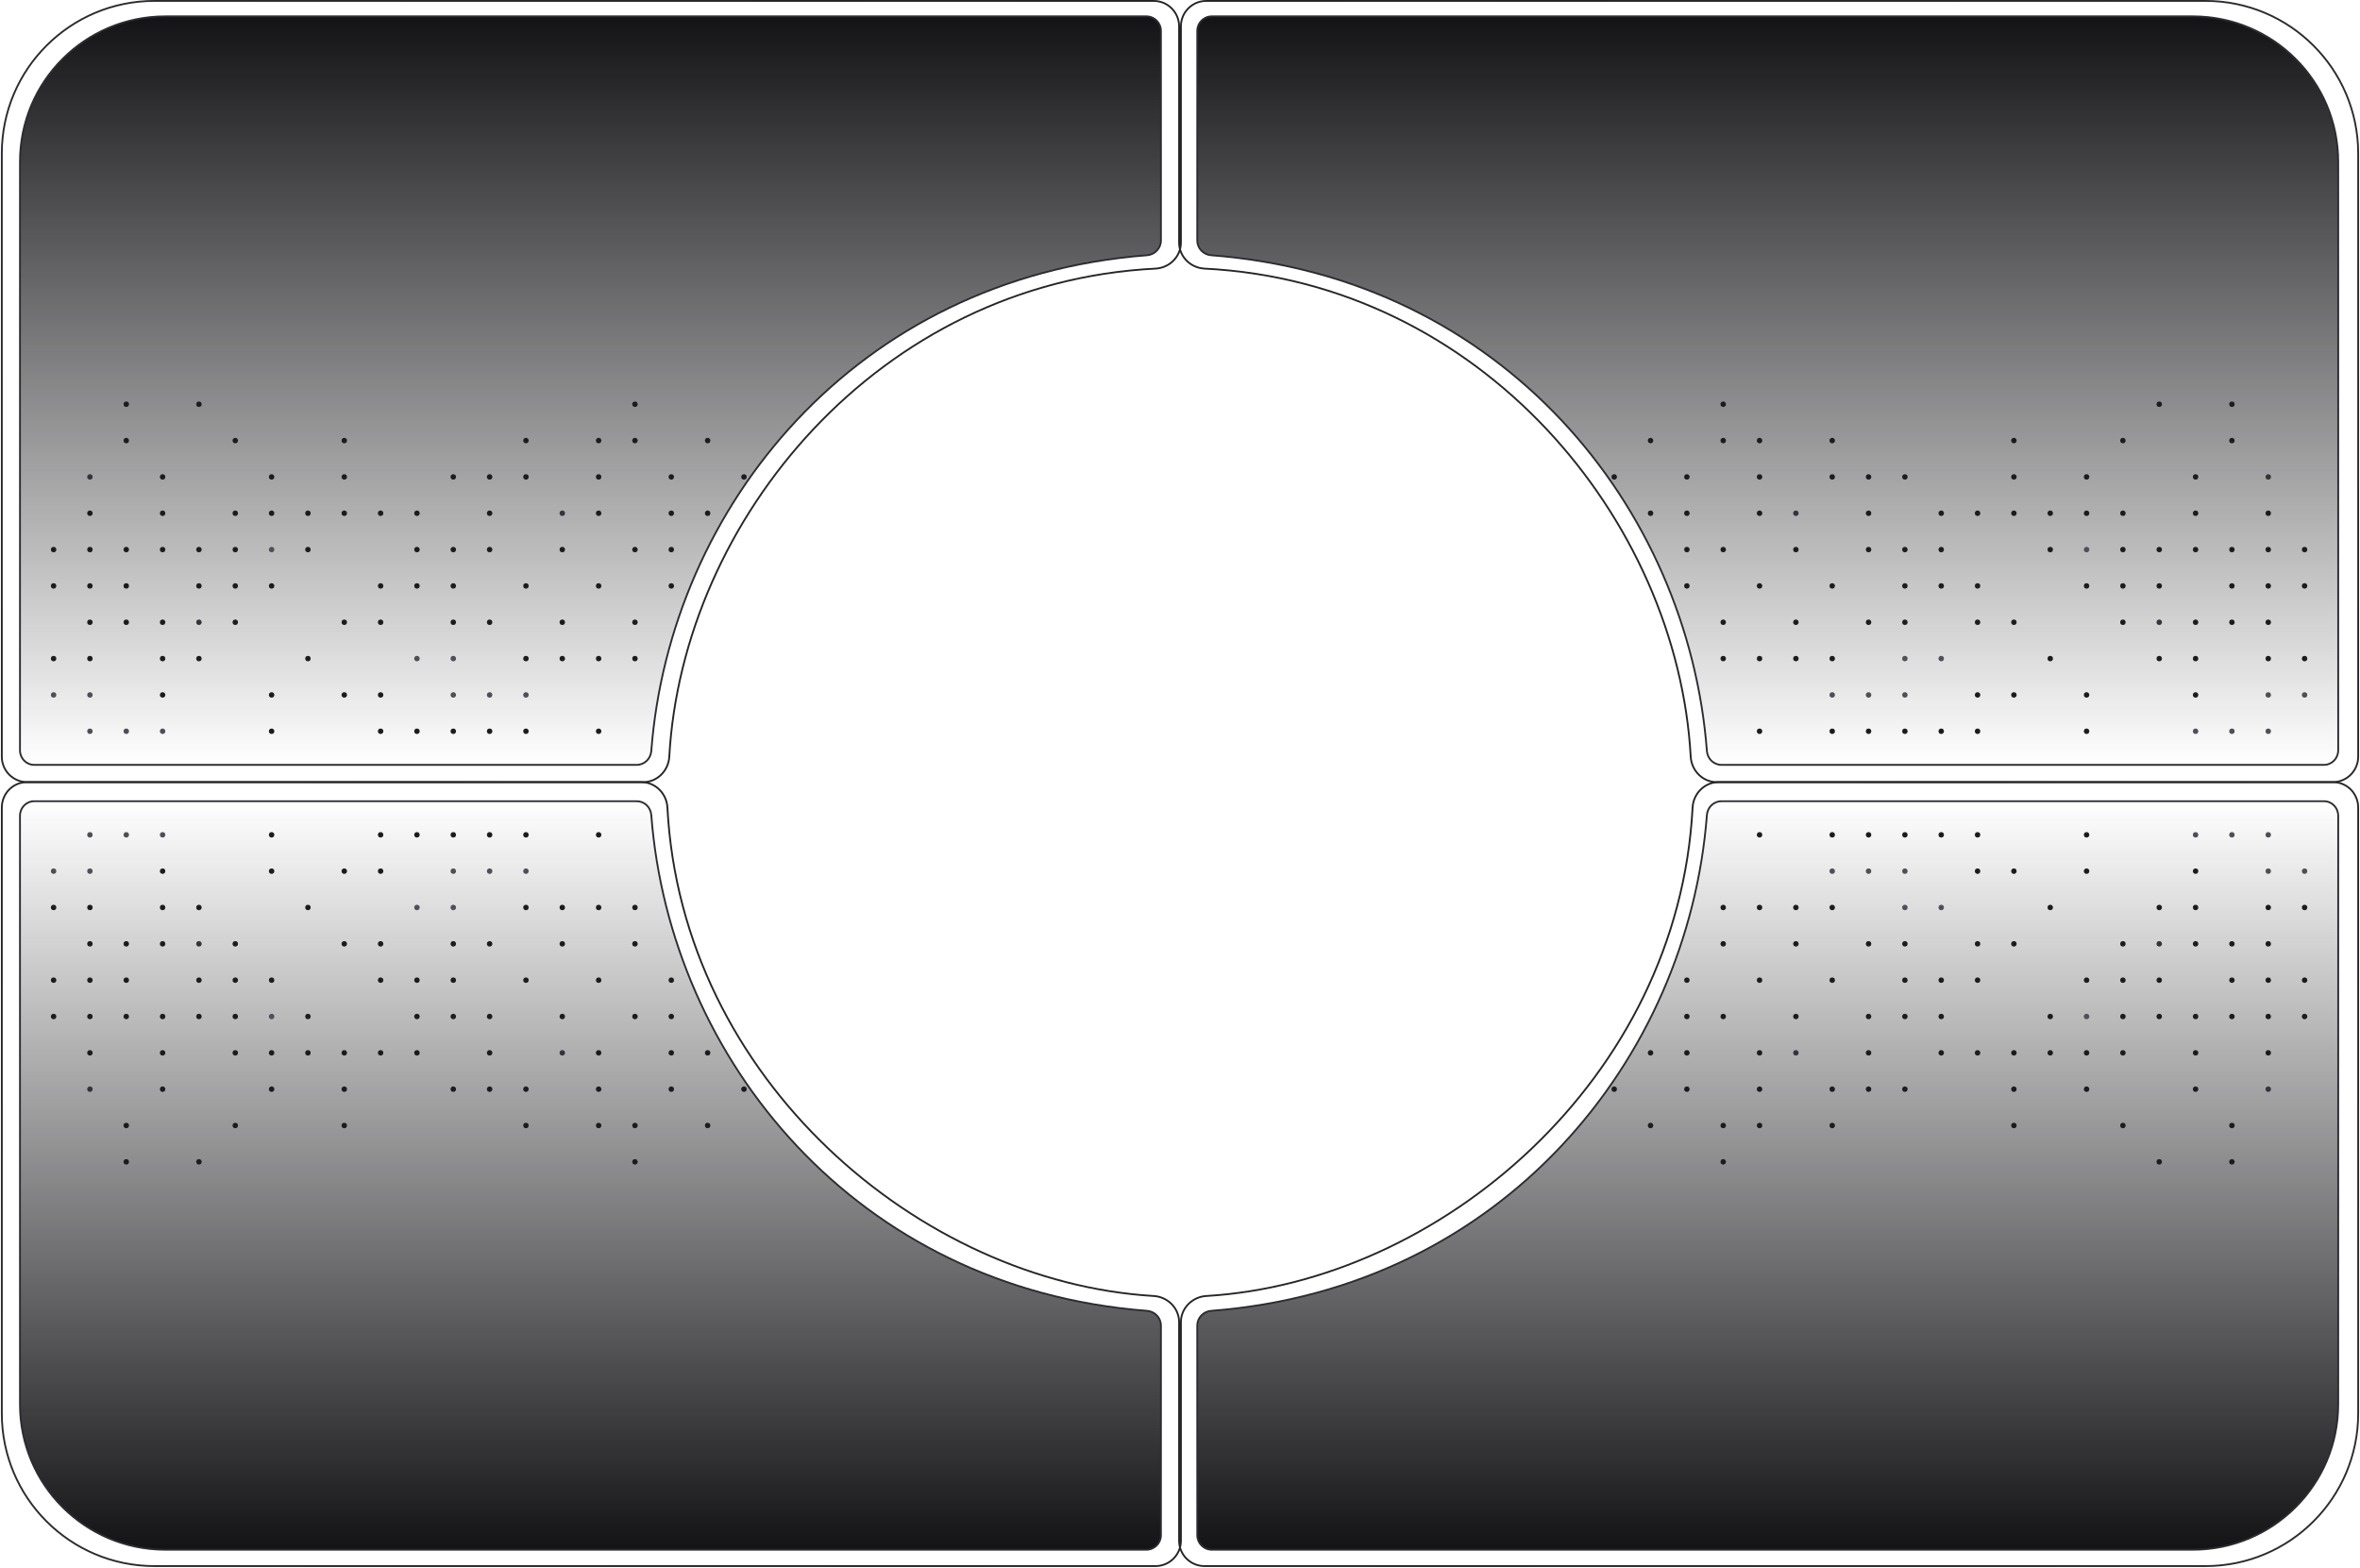
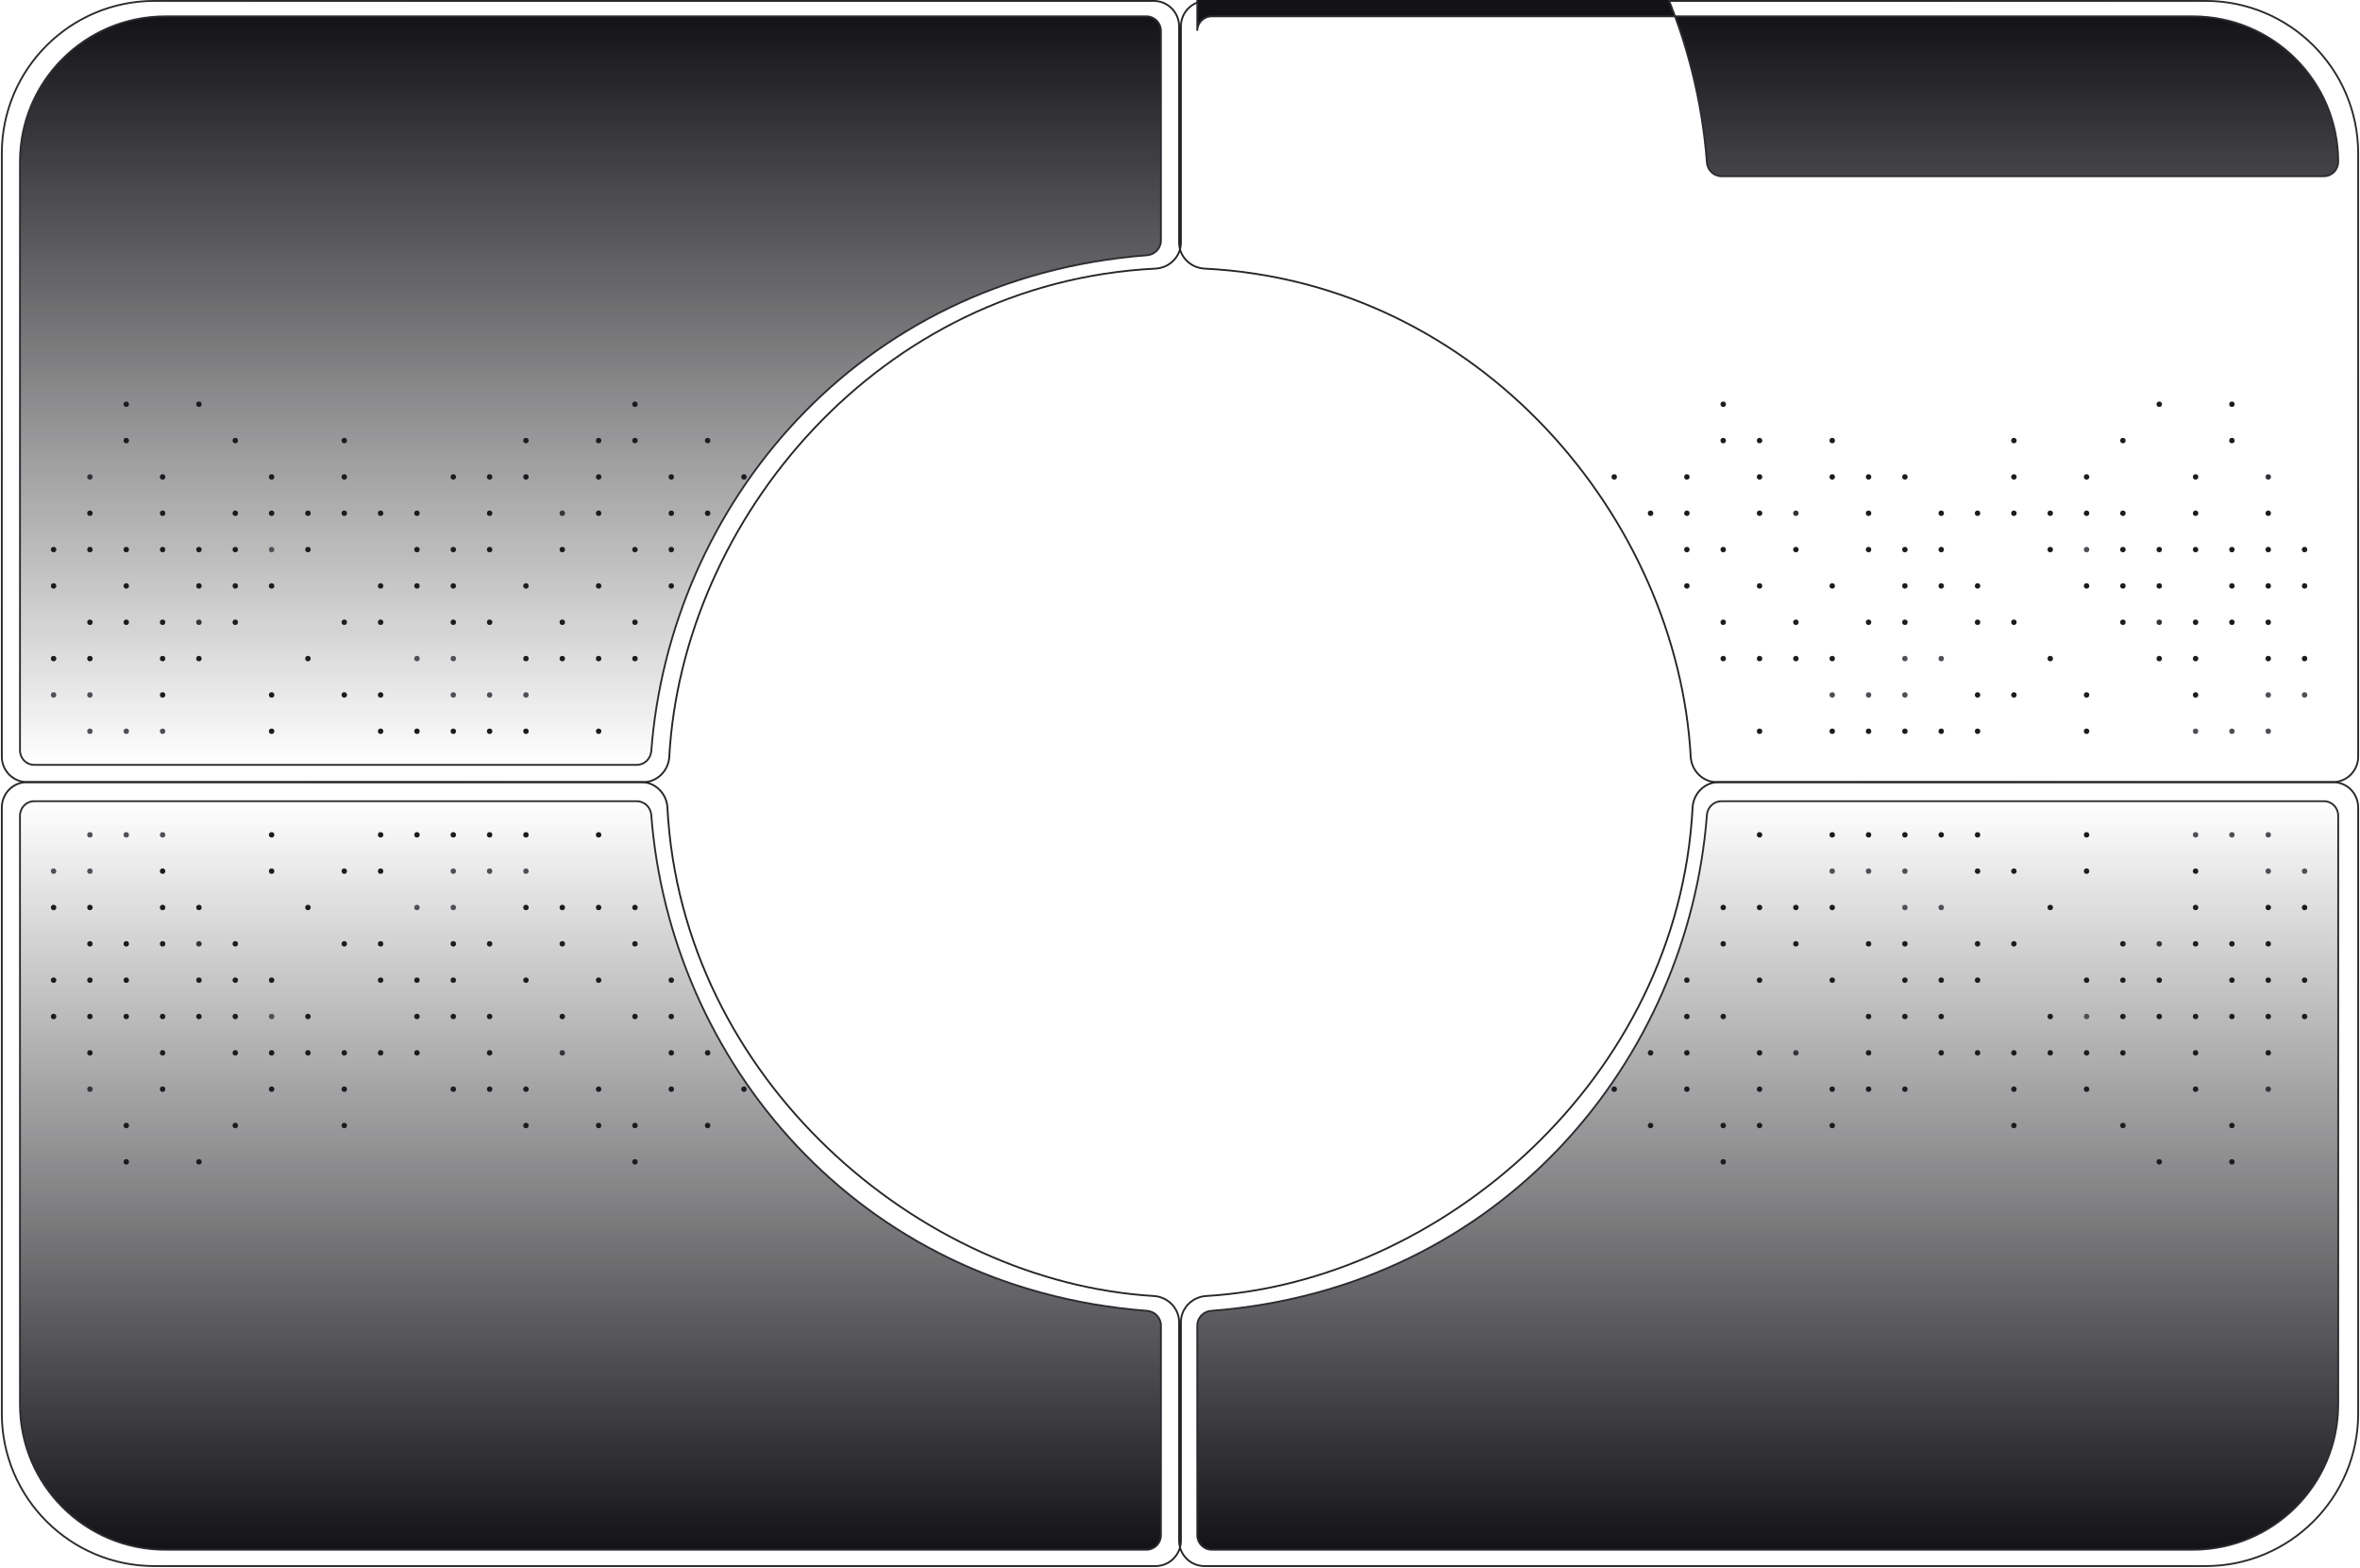
<svg xmlns="http://www.w3.org/2000/svg" width="1299" height="863" fill="none">
  <path stroke="url(#a)" d="M1298 444.5V778c0 46.392-37.61 84-84 84H663c-7.732 0-14-6.236-14-13.968V727.736c0-7.732-6.273-13.945-13.991-14.403-128.711-7.636-259.879-119.319-267.646-268.83-.401-7.722-6.631-14.003-14.363-14.003H15c-7.732 0-14-6.268-14-14v-332C1 38.108 38.608.5 85 .5h550c7.732 0 14 6.244 14 13.976v119.037c0 7.732 6.284 13.95 14.006 14.335 152.137 7.595 260.316 138.129 267.602 268.659.431 7.72 6.642 13.993 14.374 13.993h339.138c7.73 0 13.88 6.268 13.88 14Z" />
  <path stroke="url(#b)" d="M1 444.5V778c0 46.392 37.608 84 84 84h551c7.732 0 14-6.236 14-13.968V727.736c0-7.732 6.273-13.945 13.991-14.403 128.711-7.636 259.879-119.319 267.646-268.83.401-7.722 6.631-14.003 14.363-14.003h338c7.73 0 14-6.268 14-14v-332c0-46.392-37.61-84-84-84H664c-7.732 0-14 6.244-14 13.976v119.037c0 7.732-6.284 13.95-14.006 14.335-152.137 7.595-260.316 138.129-267.602 268.659-.431 7.72-6.642 13.993-14.374 13.993H14.883C7.15 430.5 1 436.768 1 444.5Z" />
  <path fill="url(#c)" stroke="#2B2B31" d="M631 9H91C46.817 9 11 44.817 11 89v324c0 4.418 3.461 8 7.88 8h331.565c4.262 0 7.712-3.343 8.036-7.593 10.242-134.108 112.352-260.601 272.913-272.912 4.239-.325 7.606-3.829 7.606-8.081V16.972C639 12.553 635.418 9 631 9Z" />
  <circle cx="289.5" cy="242.5" r="1.5" fill="#1C1C1F" transform="rotate(90 289.5 242.5)" />
  <circle cx="289.5" cy="262.5" r="1.5" fill="#1C1C1F" transform="rotate(90 289.5 262.5)" />
  <circle cx="289.5" cy="322.5" r="1.5" fill="#1C1C1F" transform="rotate(90 289.5 322.5)" />
  <circle cx="289.5" cy="362.5" r="1.5" fill="#1C1C1F" transform="rotate(90 289.5 362.5)" />
  <circle cx="289.5" cy="382.5" r="1.5" fill="#504F57" transform="rotate(90 289.5 382.5)" />
  <circle cx="289.5" cy="402.5" r="1.5" fill="#1C1C1F" transform="rotate(90 289.5 402.5)" />
  <circle cx="269.5" cy="262.5" r="1.5" fill="#1C1C1F" transform="rotate(90 269.5 262.5)" />
  <circle cx="269.5" cy="282.5" r="1.5" fill="#1C1C1F" transform="rotate(90 269.5 282.5)" />
  <circle cx="269.5" cy="302.5" r="1.5" fill="#1C1C1F" transform="rotate(90 269.5 302.5)" />
  <circle cx="269.5" cy="342.5" r="1.5" fill="#1C1C1F" transform="rotate(90 269.5 342.5)" />
  <circle cx="269.5" cy="382.5" r="1.5" fill="#504F57" transform="rotate(90 269.5 382.5)" />
  <circle cx="269.5" cy="402.5" r="1.5" fill="#1C1C1F" transform="rotate(90 269.5 402.5)" />
  <circle cx="249.5" cy="262.5" r="1.5" fill="#1C1C1F" transform="rotate(90 249.5 262.5)" />
  <circle cx="249.5" cy="302.5" r="1.5" fill="#1C1C1F" transform="rotate(90 249.5 302.5)" />
  <circle cx="249.5" cy="322.5" r="1.5" fill="#1C1C1F" transform="rotate(90 249.5 322.5)" />
  <circle cx="249.5" cy="342.5" r="1.5" fill="#1C1C1F" transform="rotate(90 249.5 342.5)" />
  <circle cx="249.5" cy="362.5" r="1.5" fill="#504F57" transform="rotate(90 249.5 362.5)" />
  <circle cx="249.5" cy="382.5" r="1.5" fill="#504F57" transform="rotate(90 249.5 382.5)" />
  <circle cx="249.5" cy="402.5" r="1.5" fill="#1C1C1F" transform="rotate(90 249.5 402.5)" />
  <circle cx="229.5" cy="282.5" r="1.5" fill="#1C1C1F" transform="rotate(90 229.5 282.5)" />
  <circle cx="229.5" cy="302.5" r="1.5" fill="#1C1C1F" transform="rotate(90 229.5 302.5)" />
  <circle cx="229.5" cy="322.5" r="1.5" fill="#1C1C1F" transform="rotate(90 229.5 322.5)" />
  <circle cx="229.5" cy="362.5" r="1.5" fill="#504F57" transform="rotate(90 229.5 362.5)" />
  <circle cx="229.5" cy="402.5" r="1.5" fill="#1C1C1F" transform="rotate(90 229.5 402.5)" />
  <circle cx="209.5" cy="282.5" r="1.5" fill="#1C1C1F" transform="rotate(90 209.5 282.5)" />
  <circle cx="209.5" cy="322.5" r="1.5" fill="#1C1C1F" transform="rotate(90 209.5 322.5)" />
  <circle cx="209.5" cy="342.5" r="1.5" fill="#1C1C1F" transform="rotate(90 209.5 342.5)" />
  <circle cx="209.5" cy="382.5" r="1.5" fill="#1C1C1F" transform="rotate(90 209.5 382.5)" />
  <circle cx="209.5" cy="402.5" r="1.5" fill="#1C1C1F" transform="rotate(90 209.5 402.5)" />
  <circle cx="189.5" cy="242.5" r="1.5" fill="#1C1C1F" transform="rotate(90 189.5 242.5)" />
  <circle cx="189.5" cy="262.5" r="1.5" fill="#1C1C1F" transform="rotate(90 189.5 262.5)" />
  <circle cx="189.5" cy="282.5" r="1.5" fill="#1C1C1F" transform="rotate(90 189.5 282.5)" />
  <circle cx="189.5" cy="342.5" r="1.5" fill="#1C1C1F" transform="rotate(90 189.5 342.5)" />
  <circle cx="189.5" cy="382.5" r="1.5" fill="#1C1C1F" transform="rotate(90 189.5 382.5)" />
  <circle cx="169.5" cy="282.5" r="1.5" fill="#1C1C1F" transform="rotate(90 169.5 282.5)" />
  <circle cx="169.5" cy="302.5" r="1.5" fill="#1C1C1F" transform="rotate(90 169.5 302.5)" />
  <circle cx="169.5" cy="362.5" r="1.5" fill="#1C1C1F" transform="rotate(90 169.5 362.5)" />
  <circle cx="149.5" cy="262.5" r="1.5" fill="#1C1C1F" transform="rotate(90 149.5 262.5)" />
  <circle cx="149.5" cy="282.5" r="1.5" fill="#1C1C1F" transform="rotate(90 149.5 282.5)" />
  <circle cx="149.5" cy="302.5" r="1.5" fill="#504F57" transform="rotate(90 149.5 302.5)" />
  <circle cx="149.5" cy="322.5" r="1.5" fill="#1C1C1F" transform="rotate(90 149.5 322.5)" />
  <circle cx="149.5" cy="382.5" r="1.5" fill="#1C1C1F" transform="rotate(90 149.5 382.5)" />
  <circle cx="149.5" cy="402.5" r="1.5" fill="#1C1C1F" transform="rotate(90 149.5 402.5)" />
  <circle cx="129.5" cy="242.5" r="1.5" fill="#1C1C1F" transform="rotate(90 129.5 242.5)" />
  <circle cx="129.5" cy="282.5" r="1.5" fill="#1C1C1F" transform="rotate(90 129.5 282.5)" />
  <circle cx="129.5" cy="302.5" r="1.5" fill="#1C1C1F" transform="rotate(90 129.5 302.5)" />
  <circle cx="129.5" cy="322.5" r="1.5" fill="#1C1C1F" transform="rotate(90 129.5 322.5)" />
  <circle cx="129.5" cy="342.5" r="1.5" fill="#1C1C1F" transform="rotate(90 129.5 342.5)" />
  <circle cx="109.5" cy="222.5" r="1.5" fill="#1C1C1F" transform="rotate(90 109.5 222.5)" />
  <circle cx="109.5" cy="302.5" r="1.5" fill="#1C1C1F" transform="rotate(90 109.5 302.5)" />
  <circle cx="109.5" cy="322.5" r="1.5" fill="#1C1C1F" transform="rotate(90 109.5 322.5)" />
  <circle cx="109.5" cy="342.5" r="1.5" fill="#34343A" transform="rotate(90 109.5 342.5)" />
  <circle cx="109.5" cy="362.5" r="1.5" fill="#1C1C1F" transform="rotate(90 109.5 362.5)" />
  <circle cx="89.5" cy="262.5" r="1.5" fill="#1C1C1F" transform="rotate(90 89.5 262.5)" />
  <circle cx="89.5" cy="282.5" r="1.5" fill="#1C1C1F" transform="rotate(90 89.5 282.5)" />
  <circle cx="89.5" cy="302.5" r="1.5" fill="#1C1C1F" transform="rotate(90 89.5 302.5)" />
  <circle cx="89.5" cy="342.5" r="1.5" fill="#1C1C1F" transform="rotate(90 89.5 342.5)" />
  <circle cx="89.5" cy="362.5" r="1.5" fill="#1C1C1F" transform="rotate(90 89.5 362.5)" />
  <circle cx="89.5" cy="382.5" r="1.5" fill="#1C1C1F" transform="rotate(90 89.5 382.5)" />
  <circle cx="89.5" cy="402.5" r="1.5" fill="#504F57" transform="rotate(90 89.5 402.5)" />
  <circle cx="69.5" cy="222.5" r="1.5" fill="#1C1C1F" transform="rotate(90 69.5 222.5)" />
  <circle cx="349.5" cy="222.5" r="1.5" fill="#1C1C1F" transform="rotate(90 349.5 222.5)" />
  <circle cx="309.5" cy="282.5" r="1.5" fill="#34343A" transform="rotate(90 309.5 282.5)" />
  <circle cx="329.5" cy="282.5" r="1.5" fill="#1C1C1F" transform="rotate(90 329.5 282.5)" />
  <circle cx="369.5" cy="282.5" r="1.5" fill="#1C1C1F" transform="rotate(90 369.5 282.5)" />
  <circle cx="389.5" cy="282.5" r="1.5" fill="#1C1C1F" transform="rotate(90 389.5 282.5)" />
  <circle cx="329.5" cy="262.5" r="1.5" fill="#1C1C1F" transform="rotate(90 329.5 262.5)" />
  <circle cx="369.5" cy="262.5" r="1.5" fill="#1C1C1F" transform="rotate(90 369.5 262.5)" />
  <circle cx="409.5" cy="262.5" r="1.5" fill="#1C1C1F" transform="rotate(90 409.5 262.5)" />
  <circle cx="69.5" cy="242.5" r="1.5" fill="#1C1C1F" transform="rotate(90 69.5 242.5)" />
  <circle cx="329.5" cy="242.5" r="1.5" fill="#1C1C1F" transform="rotate(90 329.5 242.5)" />
  <circle cx="349.5" cy="242.5" r="1.5" fill="#1C1C1F" transform="rotate(90 349.5 242.5)" />
  <circle cx="389.5" cy="242.5" r="1.5" fill="#1C1C1F" transform="rotate(90 389.5 242.5)" />
  <circle cx="69.5" cy="302.5" r="1.5" fill="#1C1C1F" transform="rotate(90 69.5 302.5)" />
  <circle cx="309.5" cy="302.5" r="1.5" fill="#1C1C1F" transform="rotate(90 309.5 302.5)" />
  <circle cx="349.5" cy="302.5" r="1.5" fill="#1C1C1F" transform="rotate(90 349.5 302.5)" />
  <circle cx="369.5" cy="302.5" r="1.5" fill="#1C1C1F" transform="rotate(90 369.5 302.5)" />
  <circle cx="69.5" cy="322.5" r="1.5" fill="#1C1C1F" transform="rotate(90 69.5 322.5)" />
  <circle cx="329.5" cy="322.5" r="1.5" fill="#1C1C1F" transform="rotate(90 329.5 322.5)" />
  <circle cx="369.5" cy="322.5" r="1.5" fill="#1C1C1F" transform="rotate(90 369.5 322.5)" />
  <circle cx="69.5" cy="342.5" r="1.5" fill="#1C1C1F" transform="rotate(90 69.5 342.5)" />
  <circle cx="309.5" cy="342.5" r="1.5" fill="#1C1C1F" transform="rotate(90 309.5 342.5)" />
  <circle cx="349.5" cy="342.5" r="1.5" fill="#1C1C1F" transform="rotate(90 349.5 342.5)" />
  <circle cx="309.5" cy="362.5" r="1.5" fill="#1C1C1F" transform="rotate(90 309.5 362.5)" />
  <circle cx="329.5" cy="362.5" r="1.5" fill="#1C1C1F" transform="rotate(90 329.5 362.5)" />
  <circle cx="349.5" cy="362.5" r="1.5" fill="#1C1C1F" transform="rotate(90 349.5 362.5)" />
  <circle cx="69.5" cy="402.5" r="1.5" fill="#504F57" transform="rotate(90 69.5 402.5)" />
  <circle cx="329.5" cy="402.5" r="1.5" fill="#1C1C1F" transform="rotate(90 329.5 402.5)" />
  <circle cx="49.5" cy="262.5" r="1.5" fill="#34343A" transform="rotate(90 49.5 262.5)" />
  <circle cx="49.5" cy="282.5" r="1.5" fill="#1C1C1F" transform="rotate(90 49.5 282.5)" />
  <circle cx="49.5" cy="302.5" r="1.5" fill="#1C1C1F" transform="rotate(90 49.5 302.5)" />
-   <circle cx="49.5" cy="322.5" r="1.5" fill="#1C1C1F" transform="rotate(90 49.5 322.5)" />
  <circle cx="49.5" cy="342.5" r="1.5" fill="#1C1C1F" transform="rotate(90 49.5 342.5)" />
  <circle cx="49.5" cy="362.5" r="1.5" fill="#1C1C1F" transform="rotate(90 49.5 362.5)" />
  <circle cx="49.5" cy="382.5" r="1.5" fill="#504F57" transform="rotate(90 49.5 382.5)" />
  <circle cx="49.5" cy="402.5" r="1.5" fill="#504F57" transform="rotate(90 49.5 402.5)" />
  <circle cx="29.5" cy="302.5" r="1.5" fill="#1C1C1F" transform="rotate(90 29.5 302.5)" />
  <circle cx="29.5" cy="322.5" r="1.5" fill="#1C1C1F" transform="rotate(90 29.5 322.5)" />
  <circle cx="29.5" cy="362.5" r="1.5" fill="#1C1C1F" transform="rotate(90 29.5 362.5)" />
  <circle cx="29.5" cy="382.5" r="1.5" fill="#504F57" transform="rotate(90 29.5 382.5)" />
-   <path fill="url(#d)" stroke="#2B2B31" d="M667 9h540c44.18 0 80 35.817 80 80v324c0 4.418-3.46 8-7.88 8H947.555c-4.262 0-7.712-3.343-8.036-7.593-10.242-134.108-112.352-260.601-272.913-272.912-4.239-.325-7.606-3.829-7.606-8.081V16.972C659 12.553 662.582 9 667 9Z" />
+   <path fill="url(#d)" stroke="#2B2B31" d="M667 9h540c44.18 0 80 35.817 80 80c0 4.418-3.46 8-7.88 8H947.555c-4.262 0-7.712-3.343-8.036-7.593-10.242-134.108-112.352-260.601-272.913-272.912-4.239-.325-7.606-3.829-7.606-8.081V16.972C659 12.553 662.582 9 667 9Z" />
  <circle cx="1.5" cy="1.5" r="1.5" fill="#1C1C1F" transform="matrix(0 1 1 0 1007 241)" />
  <circle cx="1.5" cy="1.5" r="1.5" fill="#1C1C1F" transform="matrix(0 1 1 0 1007 261)" />
  <circle cx="1.5" cy="1.5" r="1.5" fill="#1C1C1F" transform="matrix(0 1 1 0 1007 321)" />
  <circle cx="1.5" cy="1.5" r="1.5" fill="#1C1C1F" transform="matrix(0 1 1 0 1007 361)" />
  <circle cx="1.5" cy="1.5" r="1.5" fill="#504F57" transform="matrix(0 1 1 0 1007 381)" />
  <circle cx="1.5" cy="1.5" r="1.5" fill="#1C1C1F" transform="matrix(0 1 1 0 1007 401)" />
  <circle cx="1.5" cy="1.5" r="1.5" fill="#1C1C1F" transform="matrix(0 1 1 0 1027 261)" />
  <circle cx="1.5" cy="1.5" r="1.5" fill="#1C1C1F" transform="matrix(0 1 1 0 1027 281)" />
  <circle cx="1.5" cy="1.5" r="1.5" fill="#1C1C1F" transform="matrix(0 1 1 0 1027 301)" />
  <circle cx="1.5" cy="1.5" r="1.5" fill="#1C1C1F" transform="matrix(0 1 1 0 1027 341)" />
  <circle cx="1.5" cy="1.5" r="1.5" fill="#504F57" transform="matrix(0 1 1 0 1027 381)" />
  <circle cx="1.5" cy="1.5" r="1.5" fill="#1C1C1F" transform="matrix(0 1 1 0 1027 401)" />
  <circle cx="1.5" cy="1.5" r="1.5" fill="#1C1C1F" transform="matrix(0 1 1 0 1047 261)" />
  <circle cx="1.5" cy="1.5" r="1.5" fill="#1C1C1F" transform="matrix(0 1 1 0 1047 301)" />
  <circle cx="1.5" cy="1.5" r="1.5" fill="#1C1C1F" transform="matrix(0 1 1 0 1047 321)" />
  <circle cx="1.5" cy="1.5" r="1.5" fill="#1C1C1F" transform="matrix(0 1 1 0 1047 341)" />
  <circle cx="1.5" cy="1.5" r="1.5" fill="#504F57" transform="matrix(0 1 1 0 1047 361)" />
  <circle cx="1.5" cy="1.5" r="1.5" fill="#504F57" transform="matrix(0 1 1 0 1047 381)" />
  <circle cx="1.5" cy="1.5" r="1.5" fill="#1C1C1F" transform="matrix(0 1 1 0 1047 401)" />
  <circle cx="1.5" cy="1.5" r="1.5" fill="#1C1C1F" transform="matrix(0 1 1 0 1067 281)" />
  <circle cx="1.5" cy="1.5" r="1.5" fill="#1C1C1F" transform="matrix(0 1 1 0 1067 301)" />
  <circle cx="1.5" cy="1.5" r="1.5" fill="#1C1C1F" transform="matrix(0 1 1 0 1067 321)" />
  <circle cx="1.5" cy="1.5" r="1.5" fill="#504F57" transform="matrix(0 1 1 0 1067 361)" />
  <circle cx="1.5" cy="1.5" r="1.5" fill="#1C1C1F" transform="matrix(0 1 1 0 1067 401)" />
  <circle cx="1.5" cy="1.5" r="1.5" fill="#1C1C1F" transform="matrix(0 1 1 0 1087 281)" />
  <circle cx="1.5" cy="1.5" r="1.5" fill="#1C1C1F" transform="matrix(0 1 1 0 1087 321)" />
  <circle cx="1.5" cy="1.5" r="1.5" fill="#1C1C1F" transform="matrix(0 1 1 0 1087 341)" />
  <circle cx="1.5" cy="1.5" r="1.5" fill="#1C1C1F" transform="matrix(0 1 1 0 1087 381)" />
  <circle cx="1.5" cy="1.5" r="1.5" fill="#1C1C1F" transform="matrix(0 1 1 0 1087 401)" />
  <circle cx="1.5" cy="1.5" r="1.5" fill="#1C1C1F" transform="matrix(0 1 1 0 1107 241)" />
  <circle cx="1.5" cy="1.5" r="1.5" fill="#1C1C1F" transform="matrix(0 1 1 0 1107 261)" />
  <circle cx="1.5" cy="1.5" r="1.5" fill="#1C1C1F" transform="matrix(0 1 1 0 1107 281)" />
  <circle cx="1.5" cy="1.5" r="1.5" fill="#1C1C1F" transform="matrix(0 1 1 0 1107 341)" />
  <circle cx="1.5" cy="1.5" r="1.5" fill="#1C1C1F" transform="matrix(0 1 1 0 1107 381)" />
  <circle cx="1.5" cy="1.5" r="1.5" fill="#1C1C1F" transform="matrix(0 1 1 0 1127 281)" />
  <circle cx="1.5" cy="1.5" r="1.5" fill="#1C1C1F" transform="matrix(0 1 1 0 1127 301)" />
  <circle cx="1.5" cy="1.5" r="1.5" fill="#1C1C1F" transform="matrix(0 1 1 0 1127 361)" />
  <circle cx="1.5" cy="1.5" r="1.5" fill="#1C1C1F" transform="matrix(0 1 1 0 1147 261)" />
  <circle cx="1.5" cy="1.5" r="1.5" fill="#1C1C1F" transform="matrix(0 1 1 0 1147 281)" />
  <circle cx="1.5" cy="1.5" r="1.5" fill="#504F57" transform="matrix(0 1 1 0 1147 301)" />
  <circle cx="1.5" cy="1.5" r="1.5" fill="#1C1C1F" transform="matrix(0 1 1 0 1147 321)" />
  <circle cx="1.5" cy="1.5" r="1.5" fill="#1C1C1F" transform="matrix(0 1 1 0 1147 381)" />
  <circle cx="1.5" cy="1.5" r="1.5" fill="#1C1C1F" transform="matrix(0 1 1 0 1147 401)" />
  <circle cx="1.5" cy="1.5" r="1.5" fill="#1C1C1F" transform="matrix(0 1 1 0 1167 241)" />
  <circle cx="1.5" cy="1.5" r="1.5" fill="#1C1C1F" transform="matrix(0 1 1 0 1167 281)" />
  <circle cx="1.5" cy="1.5" r="1.5" fill="#1C1C1F" transform="matrix(0 1 1 0 1167 301)" />
  <circle cx="1.5" cy="1.5" r="1.5" fill="#1C1C1F" transform="matrix(0 1 1 0 1167 321)" />
  <circle cx="1.5" cy="1.5" r="1.5" fill="#1C1C1F" transform="matrix(0 1 1 0 1167 341)" />
  <circle cx="1.5" cy="1.5" r="1.5" fill="#1C1C1F" transform="matrix(0 1 1 0 1187 221)" />
  <circle cx="1.5" cy="1.5" r="1.5" fill="#1C1C1F" transform="matrix(0 1 1 0 1187 301)" />
  <circle cx="1.5" cy="1.5" r="1.5" fill="#1C1C1F" transform="matrix(0 1 1 0 1187 321)" />
  <circle cx="1.5" cy="1.5" r="1.5" fill="#34343A" transform="matrix(0 1 1 0 1187 341)" />
  <circle cx="1.5" cy="1.5" r="1.5" fill="#1C1C1F" transform="matrix(0 1 1 0 1187 361)" />
  <circle cx="1.5" cy="1.5" r="1.5" fill="#1C1C1F" transform="matrix(0 1 1 0 1207 261)" />
  <circle cx="1.5" cy="1.5" r="1.5" fill="#1C1C1F" transform="matrix(0 1 1 0 1207 281)" />
  <circle cx="1.5" cy="1.5" r="1.5" fill="#1C1C1F" transform="matrix(0 1 1 0 1207 301)" />
  <circle cx="1.5" cy="1.5" r="1.5" fill="#1C1C1F" transform="matrix(0 1 1 0 1207 341)" />
  <circle cx="1.5" cy="1.5" r="1.5" fill="#1C1C1F" transform="matrix(0 1 1 0 1207 361)" />
  <circle cx="1.5" cy="1.5" r="1.5" fill="#1C1C1F" transform="matrix(0 1 1 0 1207 381)" />
  <circle cx="1.5" cy="1.5" r="1.5" fill="#504F57" transform="matrix(0 1 1 0 1207 401)" />
  <circle cx="1.5" cy="1.5" r="1.5" fill="#1C1C1F" transform="matrix(0 1 1 0 1227 221)" />
  <circle cx="1.5" cy="1.5" r="1.5" fill="#1C1C1F" transform="matrix(0 1 1 0 947 221)" />
  <circle cx="1.5" cy="1.5" r="1.5" fill="#34343A" transform="matrix(0 1 1 0 987 281)" />
  <circle cx="1.5" cy="1.5" r="1.5" fill="#1C1C1F" transform="matrix(0 1 1 0 967 281)" />
  <circle cx="1.5" cy="1.5" r="1.5" fill="#1C1C1F" transform="matrix(0 1 1 0 927 281)" />
  <circle cx="1.5" cy="1.5" r="1.5" fill="#1C1C1F" transform="matrix(0 1 1 0 907 281)" />
  <circle cx="1.5" cy="1.5" r="1.5" fill="#1C1C1F" transform="matrix(0 1 1 0 967 261)" />
  <circle cx="1.5" cy="1.5" r="1.5" fill="#1C1C1F" transform="matrix(0 1 1 0 927 261)" />
  <circle cx="1.5" cy="1.5" r="1.5" fill="#1C1C1F" transform="matrix(0 1 1 0 887 261)" />
  <circle cx="1.5" cy="1.5" r="1.5" fill="#1C1C1F" transform="matrix(0 1 1 0 1227 241)" />
  <circle cx="1.5" cy="1.5" r="1.5" fill="#1C1C1F" transform="matrix(0 1 1 0 967 241)" />
  <circle cx="1.5" cy="1.5" r="1.5" fill="#1C1C1F" transform="matrix(0 1 1 0 947 241)" />
-   <circle cx="1.5" cy="1.5" r="1.5" fill="#1C1C1F" transform="matrix(0 1 1 0 907 241)" />
  <circle cx="1.5" cy="1.5" r="1.5" fill="#1C1C1F" transform="matrix(0 1 1 0 1227 301)" />
  <circle cx="1.5" cy="1.5" r="1.5" fill="#1C1C1F" transform="matrix(0 1 1 0 987 301)" />
  <circle cx="1.5" cy="1.5" r="1.5" fill="#1C1C1F" transform="matrix(0 1 1 0 947 301)" />
  <circle cx="1.5" cy="1.5" r="1.5" fill="#1C1C1F" transform="matrix(0 1 1 0 927 301)" />
  <circle cx="1.5" cy="1.5" r="1.5" fill="#1C1C1F" transform="matrix(0 1 1 0 1227 321)" />
  <circle cx="1.5" cy="1.5" r="1.5" fill="#1C1C1F" transform="matrix(0 1 1 0 967 321)" />
  <circle cx="1.5" cy="1.5" r="1.5" fill="#1C1C1F" transform="matrix(0 1 1 0 927 321)" />
  <circle cx="1.5" cy="1.5" r="1.5" fill="#1C1C1F" transform="matrix(0 1 1 0 1227 341)" />
  <circle cx="1.5" cy="1.5" r="1.5" fill="#1C1C1F" transform="matrix(0 1 1 0 987 341)" />
  <circle cx="1.5" cy="1.5" r="1.5" fill="#1C1C1F" transform="matrix(0 1 1 0 947 341)" />
  <circle cx="1.5" cy="1.5" r="1.5" fill="#1C1C1F" transform="matrix(0 1 1 0 987 361)" />
  <circle cx="1.5" cy="1.5" r="1.5" fill="#1C1C1F" transform="matrix(0 1 1 0 967 361)" />
  <circle cx="1.5" cy="1.5" r="1.5" fill="#1C1C1F" transform="matrix(0 1 1 0 947 361)" />
  <circle cx="1.5" cy="1.5" r="1.5" fill="#504F57" transform="matrix(0 1 1 0 1227 401)" />
  <circle cx="1.5" cy="1.5" r="1.5" fill="#1C1C1F" transform="matrix(0 1 1 0 967 401)" />
  <circle cx="1.5" cy="1.5" r="1.5" fill="#34343A" transform="matrix(0 1 1 0 1247 261)" />
  <circle cx="1.5" cy="1.5" r="1.5" fill="#1C1C1F" transform="matrix(0 1 1 0 1247 281)" />
  <circle cx="1.5" cy="1.5" r="1.5" fill="#1C1C1F" transform="matrix(0 1 1 0 1247 301)" />
  <circle cx="1.5" cy="1.5" r="1.5" fill="#1C1C1F" transform="matrix(0 1 1 0 1247 321)" />
  <circle cx="1.5" cy="1.5" r="1.5" fill="#1C1C1F" transform="matrix(0 1 1 0 1247 341)" />
  <circle cx="1.5" cy="1.5" r="1.5" fill="#1C1C1F" transform="matrix(0 1 1 0 1247 361)" />
  <circle cx="1.5" cy="1.5" r="1.5" fill="#504F57" transform="matrix(0 1 1 0 1247 381)" />
  <circle cx="1.5" cy="1.5" r="1.5" fill="#504F57" transform="matrix(0 1 1 0 1247 401)" />
  <circle cx="1.5" cy="1.5" r="1.5" fill="#1C1C1F" transform="matrix(0 1 1 0 1267 301)" />
  <circle cx="1.5" cy="1.5" r="1.5" fill="#1C1C1F" transform="matrix(0 1 1 0 1267 321)" />
  <circle cx="1.5" cy="1.5" r="1.5" fill="#1C1C1F" transform="matrix(0 1 1 0 1267 361)" />
  <circle cx="1.5" cy="1.5" r="1.5" fill="#504F57" transform="matrix(0 1 1 0 1267 381)" />
  <path fill="url(#e)" stroke="#2B2B31" d="M631 853H91c-44.183 0-80-35.817-80-80V449c0-4.418 3.461-8 7.88-8h331.565c4.262 0 7.712 3.343 8.036 7.593 10.242 134.108 112.352 260.601 272.913 272.912 4.239.325 7.606 3.829 7.606 8.081v115.442c0 4.418-3.582 7.972-8 7.972Z" />
  <circle cx="1.5" cy="1.5" r="1.5" fill="#1C1C1F" transform="matrix(0 -1 -1 0 291 621)" />
  <circle cx="1.5" cy="1.5" r="1.5" fill="#1C1C1F" transform="matrix(0 -1 -1 0 291 601)" />
  <circle cx="1.5" cy="1.5" r="1.5" fill="#1C1C1F" transform="matrix(0 -1 -1 0 291 541)" />
  <circle cx="1.5" cy="1.5" r="1.5" fill="#1C1C1F" transform="matrix(0 -1 -1 0 291 501)" />
  <circle cx="1.5" cy="1.5" r="1.5" fill="#504F57" transform="matrix(0 -1 -1 0 291 481)" />
  <circle cx="1.5" cy="1.5" r="1.5" fill="#1C1C1F" transform="matrix(0 -1 -1 0 291 461)" />
  <circle cx="1.5" cy="1.5" r="1.5" fill="#1C1C1F" transform="matrix(0 -1 -1 0 271 601)" />
  <circle cx="1.5" cy="1.5" r="1.5" fill="#1C1C1F" transform="matrix(0 -1 -1 0 271 581)" />
  <circle cx="1.5" cy="1.5" r="1.5" fill="#1C1C1F" transform="matrix(0 -1 -1 0 271 561)" />
  <circle cx="1.5" cy="1.5" r="1.5" fill="#1C1C1F" transform="matrix(0 -1 -1 0 271 521)" />
  <circle cx="1.5" cy="1.5" r="1.5" fill="#504F57" transform="matrix(0 -1 -1 0 271 481)" />
  <circle cx="1.5" cy="1.5" r="1.5" fill="#1C1C1F" transform="matrix(0 -1 -1 0 271 461)" />
  <circle cx="1.5" cy="1.5" r="1.5" fill="#1C1C1F" transform="matrix(0 -1 -1 0 251 601)" />
  <circle cx="1.5" cy="1.5" r="1.5" fill="#1C1C1F" transform="matrix(0 -1 -1 0 251 561)" />
  <circle cx="1.5" cy="1.5" r="1.5" fill="#1C1C1F" transform="matrix(0 -1 -1 0 251 541)" />
  <circle cx="1.5" cy="1.5" r="1.5" fill="#1C1C1F" transform="matrix(0 -1 -1 0 251 521)" />
  <circle cx="1.5" cy="1.5" r="1.5" fill="#504F57" transform="matrix(0 -1 -1 0 251 501)" />
  <circle cx="1.5" cy="1.5" r="1.5" fill="#504F57" transform="matrix(0 -1 -1 0 251 481)" />
  <circle cx="1.5" cy="1.5" r="1.5" fill="#1C1C1F" transform="matrix(0 -1 -1 0 251 461)" />
  <circle cx="1.5" cy="1.5" r="1.5" fill="#1C1C1F" transform="matrix(0 -1 -1 0 231 581)" />
  <circle cx="1.5" cy="1.5" r="1.5" fill="#1C1C1F" transform="matrix(0 -1 -1 0 231 561)" />
  <circle cx="1.5" cy="1.5" r="1.5" fill="#1C1C1F" transform="matrix(0 -1 -1 0 231 541)" />
  <circle cx="1.5" cy="1.5" r="1.5" fill="#504F57" transform="matrix(0 -1 -1 0 231 501)" />
  <circle cx="1.5" cy="1.5" r="1.5" fill="#1C1C1F" transform="matrix(0 -1 -1 0 231 461)" />
  <circle cx="1.5" cy="1.5" r="1.5" fill="#1C1C1F" transform="matrix(0 -1 -1 0 211 581)" />
  <circle cx="1.5" cy="1.5" r="1.5" fill="#1C1C1F" transform="matrix(0 -1 -1 0 211 541)" />
  <circle cx="1.5" cy="1.5" r="1.5" fill="#1C1C1F" transform="matrix(0 -1 -1 0 211 521)" />
  <circle cx="1.5" cy="1.5" r="1.5" fill="#1C1C1F" transform="matrix(0 -1 -1 0 211 481)" />
  <circle cx="1.5" cy="1.5" r="1.5" fill="#1C1C1F" transform="matrix(0 -1 -1 0 211 461)" />
  <circle cx="1.5" cy="1.5" r="1.5" fill="#1C1C1F" transform="matrix(0 -1 -1 0 191 621)" />
  <circle cx="1.5" cy="1.5" r="1.5" fill="#1C1C1F" transform="matrix(0 -1 -1 0 191 601)" />
  <circle cx="1.5" cy="1.5" r="1.5" fill="#1C1C1F" transform="matrix(0 -1 -1 0 191 581)" />
  <circle cx="1.5" cy="1.5" r="1.5" fill="#1C1C1F" transform="matrix(0 -1 -1 0 191 521)" />
  <circle cx="1.5" cy="1.5" r="1.5" fill="#1C1C1F" transform="matrix(0 -1 -1 0 191 481)" />
  <circle cx="1.5" cy="1.5" r="1.5" fill="#1C1C1F" transform="matrix(0 -1 -1 0 171 581)" />
  <circle cx="1.5" cy="1.5" r="1.5" fill="#1C1C1F" transform="matrix(0 -1 -1 0 171 561)" />
  <circle cx="1.5" cy="1.5" r="1.5" fill="#1C1C1F" transform="matrix(0 -1 -1 0 171 501)" />
  <circle cx="1.5" cy="1.5" r="1.5" fill="#1C1C1F" transform="matrix(0 -1 -1 0 151 601)" />
  <circle cx="1.5" cy="1.5" r="1.5" fill="#1C1C1F" transform="matrix(0 -1 -1 0 151 581)" />
  <circle cx="1.5" cy="1.5" r="1.5" fill="#504F57" transform="matrix(0 -1 -1 0 151 561)" />
  <circle cx="1.5" cy="1.5" r="1.5" fill="#1C1C1F" transform="matrix(0 -1 -1 0 151 541)" />
  <circle cx="1.5" cy="1.5" r="1.5" fill="#1C1C1F" transform="matrix(0 -1 -1 0 151 481)" />
  <circle cx="1.5" cy="1.5" r="1.5" fill="#1C1C1F" transform="matrix(0 -1 -1 0 151 461)" />
  <circle cx="1.5" cy="1.5" r="1.5" fill="#1C1C1F" transform="matrix(0 -1 -1 0 131 621)" />
  <circle cx="1.5" cy="1.5" r="1.5" fill="#1C1C1F" transform="matrix(0 -1 -1 0 131 581)" />
  <circle cx="1.5" cy="1.5" r="1.5" fill="#1C1C1F" transform="matrix(0 -1 -1 0 131 561)" />
  <circle cx="1.5" cy="1.5" r="1.5" fill="#1C1C1F" transform="matrix(0 -1 -1 0 131 541)" />
  <circle cx="1.5" cy="1.5" r="1.5" fill="#1C1C1F" transform="matrix(0 -1 -1 0 131 521)" />
  <circle cx="1.5" cy="1.5" r="1.5" fill="#1C1C1F" transform="matrix(0 -1 -1 0 111 641)" />
  <circle cx="1.5" cy="1.5" r="1.5" fill="#1C1C1F" transform="matrix(0 -1 -1 0 111 561)" />
  <circle cx="1.5" cy="1.5" r="1.5" fill="#1C1C1F" transform="matrix(0 -1 -1 0 111 541)" />
  <circle cx="1.5" cy="1.5" r="1.5" fill="#34343A" transform="matrix(0 -1 -1 0 111 521)" />
  <circle cx="1.5" cy="1.5" r="1.5" fill="#1C1C1F" transform="matrix(0 -1 -1 0 111 501)" />
  <circle cx="1.5" cy="1.5" r="1.5" fill="#1C1C1F" transform="matrix(0 -1 -1 0 91 601)" />
  <circle cx="1.5" cy="1.5" r="1.5" fill="#1C1C1F" transform="matrix(0 -1 -1 0 91 581)" />
  <circle cx="1.5" cy="1.5" r="1.5" fill="#1C1C1F" transform="matrix(0 -1 -1 0 91 561)" />
  <circle cx="1.5" cy="1.5" r="1.5" fill="#1C1C1F" transform="matrix(0 -1 -1 0 91 521)" />
  <circle cx="1.5" cy="1.5" r="1.5" fill="#1C1C1F" transform="matrix(0 -1 -1 0 91 501)" />
  <circle cx="1.5" cy="1.5" r="1.5" fill="#1C1C1F" transform="matrix(0 -1 -1 0 91 481)" />
  <circle cx="1.5" cy="1.5" r="1.5" fill="#504F57" transform="matrix(0 -1 -1 0 91 461)" />
  <circle cx="1.5" cy="1.5" r="1.5" fill="#1C1C1F" transform="matrix(0 -1 -1 0 71 641)" />
  <circle cx="1.5" cy="1.5" r="1.5" fill="#1C1C1F" transform="matrix(0 -1 -1 0 351 641)" />
  <circle cx="1.5" cy="1.5" r="1.5" fill="#34343A" transform="matrix(0 -1 -1 0 311 581)" />
-   <circle cx="1.5" cy="1.5" r="1.5" fill="#1C1C1F" transform="matrix(0 -1 -1 0 331 581)" />
  <circle cx="1.5" cy="1.5" r="1.5" fill="#1C1C1F" transform="matrix(0 -1 -1 0 371 581)" />
  <circle cx="1.5" cy="1.5" r="1.5" fill="#1C1C1F" transform="matrix(0 -1 -1 0 391 581)" />
  <circle cx="1.5" cy="1.5" r="1.5" fill="#1C1C1F" transform="matrix(0 -1 -1 0 331 601)" />
  <circle cx="1.5" cy="1.5" r="1.5" fill="#1C1C1F" transform="matrix(0 -1 -1 0 371 601)" />
  <circle cx="1.5" cy="1.5" r="1.5" fill="#1C1C1F" transform="matrix(0 -1 -1 0 411 601)" />
  <circle cx="1.5" cy="1.5" r="1.5" fill="#1C1C1F" transform="matrix(0 -1 -1 0 71 621)" />
  <circle cx="1.5" cy="1.5" r="1.5" fill="#1C1C1F" transform="matrix(0 -1 -1 0 331 621)" />
  <circle cx="1.5" cy="1.5" r="1.5" fill="#1C1C1F" transform="matrix(0 -1 -1 0 351 621)" />
  <circle cx="1.5" cy="1.5" r="1.5" fill="#1C1C1F" transform="matrix(0 -1 -1 0 391 621)" />
  <circle cx="1.5" cy="1.5" r="1.5" fill="#1C1C1F" transform="matrix(0 -1 -1 0 71 561)" />
  <circle cx="1.5" cy="1.5" r="1.5" fill="#1C1C1F" transform="matrix(0 -1 -1 0 311 561)" />
  <circle cx="1.5" cy="1.5" r="1.5" fill="#1C1C1F" transform="matrix(0 -1 -1 0 351 561)" />
  <circle cx="1.5" cy="1.5" r="1.5" fill="#1C1C1F" transform="matrix(0 -1 -1 0 371 561)" />
  <circle cx="1.5" cy="1.5" r="1.5" fill="#1C1C1F" transform="matrix(0 -1 -1 0 71 541)" />
  <circle cx="1.5" cy="1.5" r="1.5" fill="#1C1C1F" transform="matrix(0 -1 -1 0 331 541)" />
  <circle cx="1.5" cy="1.5" r="1.5" fill="#1C1C1F" transform="matrix(0 -1 -1 0 371 541)" />
  <circle cx="1.5" cy="1.5" r="1.5" fill="#1C1C1F" transform="matrix(0 -1 -1 0 71 521)" />
  <circle cx="1.5" cy="1.5" r="1.5" fill="#1C1C1F" transform="matrix(0 -1 -1 0 311 521)" />
  <circle cx="1.5" cy="1.5" r="1.5" fill="#1C1C1F" transform="matrix(0 -1 -1 0 351 521)" />
  <circle cx="1.5" cy="1.5" r="1.5" fill="#1C1C1F" transform="matrix(0 -1 -1 0 311 501)" />
  <circle cx="1.5" cy="1.5" r="1.5" fill="#1C1C1F" transform="matrix(0 -1 -1 0 331 501)" />
  <circle cx="1.5" cy="1.5" r="1.5" fill="#1C1C1F" transform="matrix(0 -1 -1 0 351 501)" />
  <circle cx="1.5" cy="1.5" r="1.5" fill="#504F57" transform="matrix(0 -1 -1 0 71 461)" />
  <circle cx="1.5" cy="1.5" r="1.5" fill="#1C1C1F" transform="matrix(0 -1 -1 0 331 461)" />
  <circle cx="1.5" cy="1.5" r="1.5" fill="#34343A" transform="matrix(0 -1 -1 0 51 601)" />
  <circle cx="1.5" cy="1.5" r="1.5" fill="#1C1C1F" transform="matrix(0 -1 -1 0 51 581)" />
  <circle cx="1.5" cy="1.5" r="1.5" fill="#1C1C1F" transform="matrix(0 -1 -1 0 51 561)" />
  <circle cx="1.5" cy="1.5" r="1.5" fill="#1C1C1F" transform="matrix(0 -1 -1 0 51 541)" />
  <circle cx="1.5" cy="1.5" r="1.5" fill="#1C1C1F" transform="matrix(0 -1 -1 0 51 521)" />
  <circle cx="1.5" cy="1.5" r="1.5" fill="#1C1C1F" transform="matrix(0 -1 -1 0 51 501)" />
  <circle cx="1.5" cy="1.5" r="1.5" fill="#504F57" transform="matrix(0 -1 -1 0 51 481)" />
  <circle cx="1.5" cy="1.5" r="1.5" fill="#504F57" transform="matrix(0 -1 -1 0 51 461)" />
  <circle cx="1.5" cy="1.5" r="1.5" fill="#1C1C1F" transform="matrix(0 -1 -1 0 31 561)" />
  <circle cx="1.5" cy="1.5" r="1.5" fill="#1C1C1F" transform="matrix(0 -1 -1 0 31 541)" />
  <circle cx="1.5" cy="1.5" r="1.5" fill="#1C1C1F" transform="matrix(0 -1 -1 0 31 501)" />
  <circle cx="1.5" cy="1.5" r="1.5" fill="#504F57" transform="matrix(0 -1 -1 0 31 481)" />
  <path fill="url(#f)" stroke="#2B2B31" d="M667 853h540c44.18 0 80-35.817 80-80V449c0-4.418-3.46-8-7.88-8H947.555c-4.262 0-7.712 3.343-8.036 7.593-10.242 134.108-112.352 260.601-272.913 272.912-4.239.325-7.606 3.829-7.606 8.081v115.442c0 4.418 3.582 7.972 8 7.972Z" />
  <circle cx="1008.5" cy="619.5" r="1.5" fill="#1C1C1F" transform="rotate(-90 1008.5 619.5)" />
  <circle cx="1008.5" cy="599.5" r="1.5" fill="#1C1C1F" transform="rotate(-90 1008.5 599.5)" />
  <circle cx="1008.5" cy="539.5" r="1.5" fill="#1C1C1F" transform="rotate(-90 1008.5 539.5)" />
  <circle cx="1008.5" cy="499.5" r="1.5" fill="#1C1C1F" transform="rotate(-90 1008.5 499.5)" />
  <circle cx="1008.5" cy="479.5" r="1.5" fill="#504F57" transform="rotate(-90 1008.5 479.5)" />
  <circle cx="1008.5" cy="459.5" r="1.5" fill="#1C1C1F" transform="rotate(-90 1008.5 459.5)" />
  <circle cx="1028.5" cy="599.5" r="1.5" fill="#1C1C1F" transform="rotate(-90 1028.5 599.5)" />
  <circle cx="1028.5" cy="579.5" r="1.5" fill="#1C1C1F" transform="rotate(-90 1028.5 579.5)" />
  <circle cx="1028.5" cy="559.5" r="1.5" fill="#1C1C1F" transform="rotate(-90 1028.5 559.5)" />
  <circle cx="1028.5" cy="519.5" r="1.5" fill="#1C1C1F" transform="rotate(-90 1028.5 519.5)" />
  <circle cx="1028.5" cy="479.5" r="1.5" fill="#504F57" transform="rotate(-90 1028.5 479.5)" />
  <circle cx="1028.5" cy="459.5" r="1.5" fill="#1C1C1F" transform="rotate(-90 1028.5 459.5)" />
  <circle cx="1048.5" cy="599.5" r="1.5" fill="#1C1C1F" transform="rotate(-90 1048.5 599.5)" />
  <circle cx="1048.5" cy="559.5" r="1.5" fill="#1C1C1F" transform="rotate(-90 1048.5 559.5)" />
  <circle cx="1048.5" cy="539.5" r="1.5" fill="#1C1C1F" transform="rotate(-90 1048.5 539.5)" />
  <circle cx="1048.5" cy="519.5" r="1.5" fill="#1C1C1F" transform="rotate(-90 1048.5 519.5)" />
  <circle cx="1048.5" cy="499.5" r="1.5" fill="#504F57" transform="rotate(-90 1048.5 499.5)" />
  <circle cx="1048.5" cy="479.5" r="1.5" fill="#504F57" transform="rotate(-90 1048.5 479.5)" />
  <circle cx="1048.5" cy="459.5" r="1.5" fill="#1C1C1F" transform="rotate(-90 1048.5 459.5)" />
  <circle cx="1068.5" cy="579.5" r="1.5" fill="#1C1C1F" transform="rotate(-90 1068.5 579.5)" />
  <circle cx="1068.5" cy="559.5" r="1.5" fill="#1C1C1F" transform="rotate(-90 1068.5 559.5)" />
  <circle cx="1068.5" cy="539.5" r="1.5" fill="#1C1C1F" transform="rotate(-90 1068.5 539.5)" />
  <circle cx="1068.5" cy="499.5" r="1.5" fill="#504F57" transform="rotate(-90 1068.5 499.5)" />
  <circle cx="1068.5" cy="459.5" r="1.5" fill="#1C1C1F" transform="rotate(-90 1068.5 459.5)" />
  <circle cx="1088.5" cy="579.5" r="1.5" fill="#1C1C1F" transform="rotate(-90 1088.5 579.5)" />
  <circle cx="1088.5" cy="539.5" r="1.5" fill="#1C1C1F" transform="rotate(-90 1088.5 539.5)" />
  <circle cx="1088.5" cy="519.5" r="1.5" fill="#1C1C1F" transform="rotate(-90 1088.5 519.5)" />
  <circle cx="1088.5" cy="479.5" r="1.5" fill="#1C1C1F" transform="rotate(-90 1088.5 479.5)" />
  <circle cx="1088.5" cy="459.5" r="1.5" fill="#1C1C1F" transform="rotate(-90 1088.5 459.5)" />
  <circle cx="1108.5" cy="619.5" r="1.5" fill="#1C1C1F" transform="rotate(-90 1108.5 619.5)" />
  <circle cx="1108.5" cy="599.5" r="1.5" fill="#1C1C1F" transform="rotate(-90 1108.5 599.5)" />
  <circle cx="1108.5" cy="579.5" r="1.5" fill="#1C1C1F" transform="rotate(-90 1108.5 579.5)" />
  <circle cx="1108.5" cy="519.5" r="1.5" fill="#1C1C1F" transform="rotate(-90 1108.5 519.5)" />
  <circle cx="1108.5" cy="479.5" r="1.5" fill="#1C1C1F" transform="rotate(-90 1108.5 479.5)" />
  <circle cx="1128.5" cy="579.5" r="1.5" fill="#1C1C1F" transform="rotate(-90 1128.5 579.5)" />
  <circle cx="1128.5" cy="559.5" r="1.5" fill="#1C1C1F" transform="rotate(-90 1128.5 559.5)" />
  <circle cx="1128.5" cy="499.5" r="1.5" fill="#1C1C1F" transform="rotate(-90 1128.5 499.5)" />
  <circle cx="1148.5" cy="599.5" r="1.5" fill="#1C1C1F" transform="rotate(-90 1148.5 599.5)" />
  <circle cx="1148.5" cy="579.5" r="1.5" fill="#1C1C1F" transform="rotate(-90 1148.5 579.5)" />
  <circle cx="1148.5" cy="559.5" r="1.5" fill="#504F57" transform="rotate(-90 1148.5 559.5)" />
  <circle cx="1148.5" cy="539.5" r="1.5" fill="#1C1C1F" transform="rotate(-90 1148.5 539.5)" />
  <circle cx="1148.5" cy="479.5" r="1.5" fill="#1C1C1F" transform="rotate(-90 1148.5 479.5)" />
  <circle cx="1148.5" cy="459.5" r="1.5" fill="#1C1C1F" transform="rotate(-90 1148.5 459.5)" />
  <circle cx="1168.5" cy="619.5" r="1.5" fill="#1C1C1F" transform="rotate(-90 1168.5 619.5)" />
  <circle cx="1168.5" cy="579.5" r="1.5" fill="#1C1C1F" transform="rotate(-90 1168.5 579.5)" />
  <circle cx="1168.5" cy="559.5" r="1.5" fill="#1C1C1F" transform="rotate(-90 1168.5 559.5)" />
  <circle cx="1168.5" cy="539.5" r="1.5" fill="#1C1C1F" transform="rotate(-90 1168.5 539.5)" />
  <circle cx="1168.5" cy="519.5" r="1.5" fill="#1C1C1F" transform="rotate(-90 1168.5 519.5)" />
  <circle cx="1188.5" cy="639.5" r="1.5" fill="#1C1C1F" transform="rotate(-90 1188.5 639.5)" />
  <circle cx="1188.5" cy="559.5" r="1.5" fill="#1C1C1F" transform="rotate(-90 1188.5 559.5)" />
  <circle cx="1188.5" cy="539.5" r="1.5" fill="#1C1C1F" transform="rotate(-90 1188.5 539.5)" />
  <circle cx="1188.5" cy="519.5" r="1.5" fill="#34343A" transform="rotate(-90 1188.5 519.5)" />
-   <circle cx="1188.5" cy="499.5" r="1.5" fill="#1C1C1F" transform="rotate(-90 1188.5 499.5)" />
  <circle cx="1208.5" cy="599.5" r="1.5" fill="#1C1C1F" transform="rotate(-90 1208.5 599.5)" />
  <circle cx="1208.5" cy="579.5" r="1.5" fill="#1C1C1F" transform="rotate(-90 1208.5 579.5)" />
  <circle cx="1208.5" cy="559.5" r="1.5" fill="#1C1C1F" transform="rotate(-90 1208.5 559.5)" />
  <circle cx="1208.5" cy="519.5" r="1.5" fill="#1C1C1F" transform="rotate(-90 1208.5 519.5)" />
  <circle cx="1208.5" cy="499.5" r="1.5" fill="#1C1C1F" transform="rotate(-90 1208.5 499.5)" />
  <circle cx="1208.5" cy="479.5" r="1.5" fill="#1C1C1F" transform="rotate(-90 1208.5 479.5)" />
  <circle cx="1208.5" cy="459.5" r="1.5" fill="#504F57" transform="rotate(-90 1208.5 459.5)" />
  <circle cx="1228.5" cy="639.5" r="1.5" fill="#1C1C1F" transform="rotate(-90 1228.5 639.5)" />
  <circle cx="948.5" cy="639.5" r="1.5" fill="#1C1C1F" transform="rotate(-90 948.5 639.5)" />
  <circle cx="988.5" cy="579.5" r="1.5" fill="#34343A" transform="rotate(-90 988.5 579.5)" />
  <circle cx="968.5" cy="579.5" r="1.5" fill="#1C1C1F" transform="rotate(-90 968.5 579.5)" />
  <circle cx="928.5" cy="579.5" r="1.5" fill="#1C1C1F" transform="rotate(-90 928.5 579.5)" />
  <circle cx="908.5" cy="579.5" r="1.5" fill="#1C1C1F" transform="rotate(-90 908.5 579.5)" />
  <circle cx="968.5" cy="599.5" r="1.5" fill="#1C1C1F" transform="rotate(-90 968.5 599.5)" />
  <circle cx="928.5" cy="599.5" r="1.5" fill="#1C1C1F" transform="rotate(-90 928.5 599.5)" />
  <circle cx="888.5" cy="599.5" r="1.5" fill="#1C1C1F" transform="rotate(-90 888.5 599.5)" />
  <circle cx="1228.5" cy="619.5" r="1.5" fill="#1C1C1F" transform="rotate(-90 1228.5 619.5)" />
  <circle cx="968.5" cy="619.5" r="1.5" fill="#1C1C1F" transform="rotate(-90 968.5 619.5)" />
  <circle cx="948.5" cy="619.5" r="1.5" fill="#1C1C1F" transform="rotate(-90 948.5 619.5)" />
  <circle cx="908.5" cy="619.5" r="1.5" fill="#1C1C1F" transform="rotate(-90 908.5 619.5)" />
  <circle cx="1228.5" cy="559.5" r="1.5" fill="#1C1C1F" transform="rotate(-90 1228.5 559.5)" />
-   <circle cx="988.5" cy="559.5" r="1.5" fill="#1C1C1F" transform="rotate(-90 988.5 559.5)" />
  <circle cx="948.5" cy="559.5" r="1.5" fill="#1C1C1F" transform="rotate(-90 948.5 559.5)" />
  <circle cx="928.5" cy="559.5" r="1.5" fill="#1C1C1F" transform="rotate(-90 928.5 559.5)" />
  <circle cx="1228.5" cy="539.5" r="1.5" fill="#1C1C1F" transform="rotate(-90 1228.5 539.5)" />
  <circle cx="968.5" cy="539.5" r="1.5" fill="#1C1C1F" transform="rotate(-90 968.5 539.5)" />
  <circle cx="928.5" cy="539.5" r="1.5" fill="#1C1C1F" transform="rotate(-90 928.5 539.5)" />
  <circle cx="1228.5" cy="519.5" r="1.5" fill="#1C1C1F" transform="rotate(-90 1228.5 519.5)" />
  <circle cx="988.5" cy="519.5" r="1.5" fill="#1C1C1F" transform="rotate(-90 988.5 519.5)" />
  <circle cx="948.5" cy="519.5" r="1.5" fill="#1C1C1F" transform="rotate(-90 948.5 519.5)" />
  <circle cx="988.5" cy="499.5" r="1.5" fill="#1C1C1F" transform="rotate(-90 988.5 499.5)" />
  <circle cx="968.5" cy="499.5" r="1.5" fill="#1C1C1F" transform="rotate(-90 968.5 499.5)" />
  <circle cx="948.5" cy="499.5" r="1.5" fill="#1C1C1F" transform="rotate(-90 948.5 499.5)" />
  <circle cx="1228.5" cy="459.5" r="1.5" fill="#504F57" transform="rotate(-90 1228.5 459.5)" />
  <circle cx="968.5" cy="459.5" r="1.5" fill="#1C1C1F" transform="rotate(-90 968.5 459.5)" />
  <circle cx="1248.5" cy="599.5" r="1.5" fill="#34343A" transform="rotate(-90 1248.5 599.5)" />
  <circle cx="1248.5" cy="579.5" r="1.5" fill="#1C1C1F" transform="rotate(-90 1248.5 579.5)" />
  <circle cx="1248.5" cy="559.5" r="1.5" fill="#1C1C1F" transform="rotate(-90 1248.5 559.5)" />
  <circle cx="1248.5" cy="539.5" r="1.5" fill="#1C1C1F" transform="rotate(-90 1248.5 539.5)" />
  <circle cx="1248.5" cy="519.5" r="1.5" fill="#1C1C1F" transform="rotate(-90 1248.5 519.5)" />
  <circle cx="1248.5" cy="499.5" r="1.5" fill="#1C1C1F" transform="rotate(-90 1248.5 499.5)" />
  <circle cx="1248.5" cy="479.5" r="1.5" fill="#504F57" transform="rotate(-90 1248.5 479.5)" />
  <circle cx="1248.5" cy="459.5" r="1.5" fill="#504F57" transform="rotate(-90 1248.5 459.5)" />
  <circle cx="1268.5" cy="559.5" r="1.5" fill="#1C1C1F" transform="rotate(-90 1268.5 559.5)" />
  <circle cx="1268.5" cy="539.5" r="1.5" fill="#1C1C1F" transform="rotate(-90 1268.5 539.5)" />
  <circle cx="1268.5" cy="499.5" r="1.5" fill="#1C1C1F" transform="rotate(-90 1268.5 499.5)" />
  <circle cx="1268.5" cy="479.5" r="1.5" fill="#504F57" transform="rotate(-90 1268.5 479.5)" />
  <defs>
    <linearGradient id="a" x1="1298" x2="1" y1="862.5" y2=".5" gradientUnits="userSpaceOnUse">
      <stop stop-color="#2B2B31" />
      <stop offset=".26" stop-color="#232324" />
      <stop offset=".498" stop-color="#27272B" />
      <stop offset=".729" stop-color="#232324" />
      <stop offset="1" stop-color="#2B2B31" />
    </linearGradient>
    <linearGradient id="b" x1="1" x2="1298" y1="862.5" y2=".5" gradientUnits="userSpaceOnUse">
      <stop stop-color="#2B2B31" />
      <stop offset=".26" stop-color="#232324" />
      <stop offset=".498" stop-color="#27272B" />
      <stop offset=".729" stop-color="#232324" />
      <stop offset="1" stop-color="#2B2B31" />
    </linearGradient>
    <linearGradient id="c" x1="325" x2="325" y1="9" y2="421" gradientUnits="userSpaceOnUse">
      <stop stop-color="#131316" />
      <stop offset="1" stop-color="#131316" stop-opacity="0" />
    </linearGradient>
    <linearGradient id="d" x1="973" x2="973" y1="9" y2="421" gradientUnits="userSpaceOnUse">
      <stop stop-color="#131316" />
      <stop offset="1" stop-color="#131316" stop-opacity="0" />
    </linearGradient>
    <linearGradient id="e" x1="325" x2="325" y1="853" y2="441" gradientUnits="userSpaceOnUse">
      <stop stop-color="#131316" />
      <stop offset="1" stop-color="#131316" stop-opacity="0" />
    </linearGradient>
    <linearGradient id="f" x1="973" x2="973" y1="853" y2="441" gradientUnits="userSpaceOnUse">
      <stop stop-color="#131316" />
      <stop offset="1" stop-color="#131316" stop-opacity="0" />
    </linearGradient>
  </defs>
</svg>